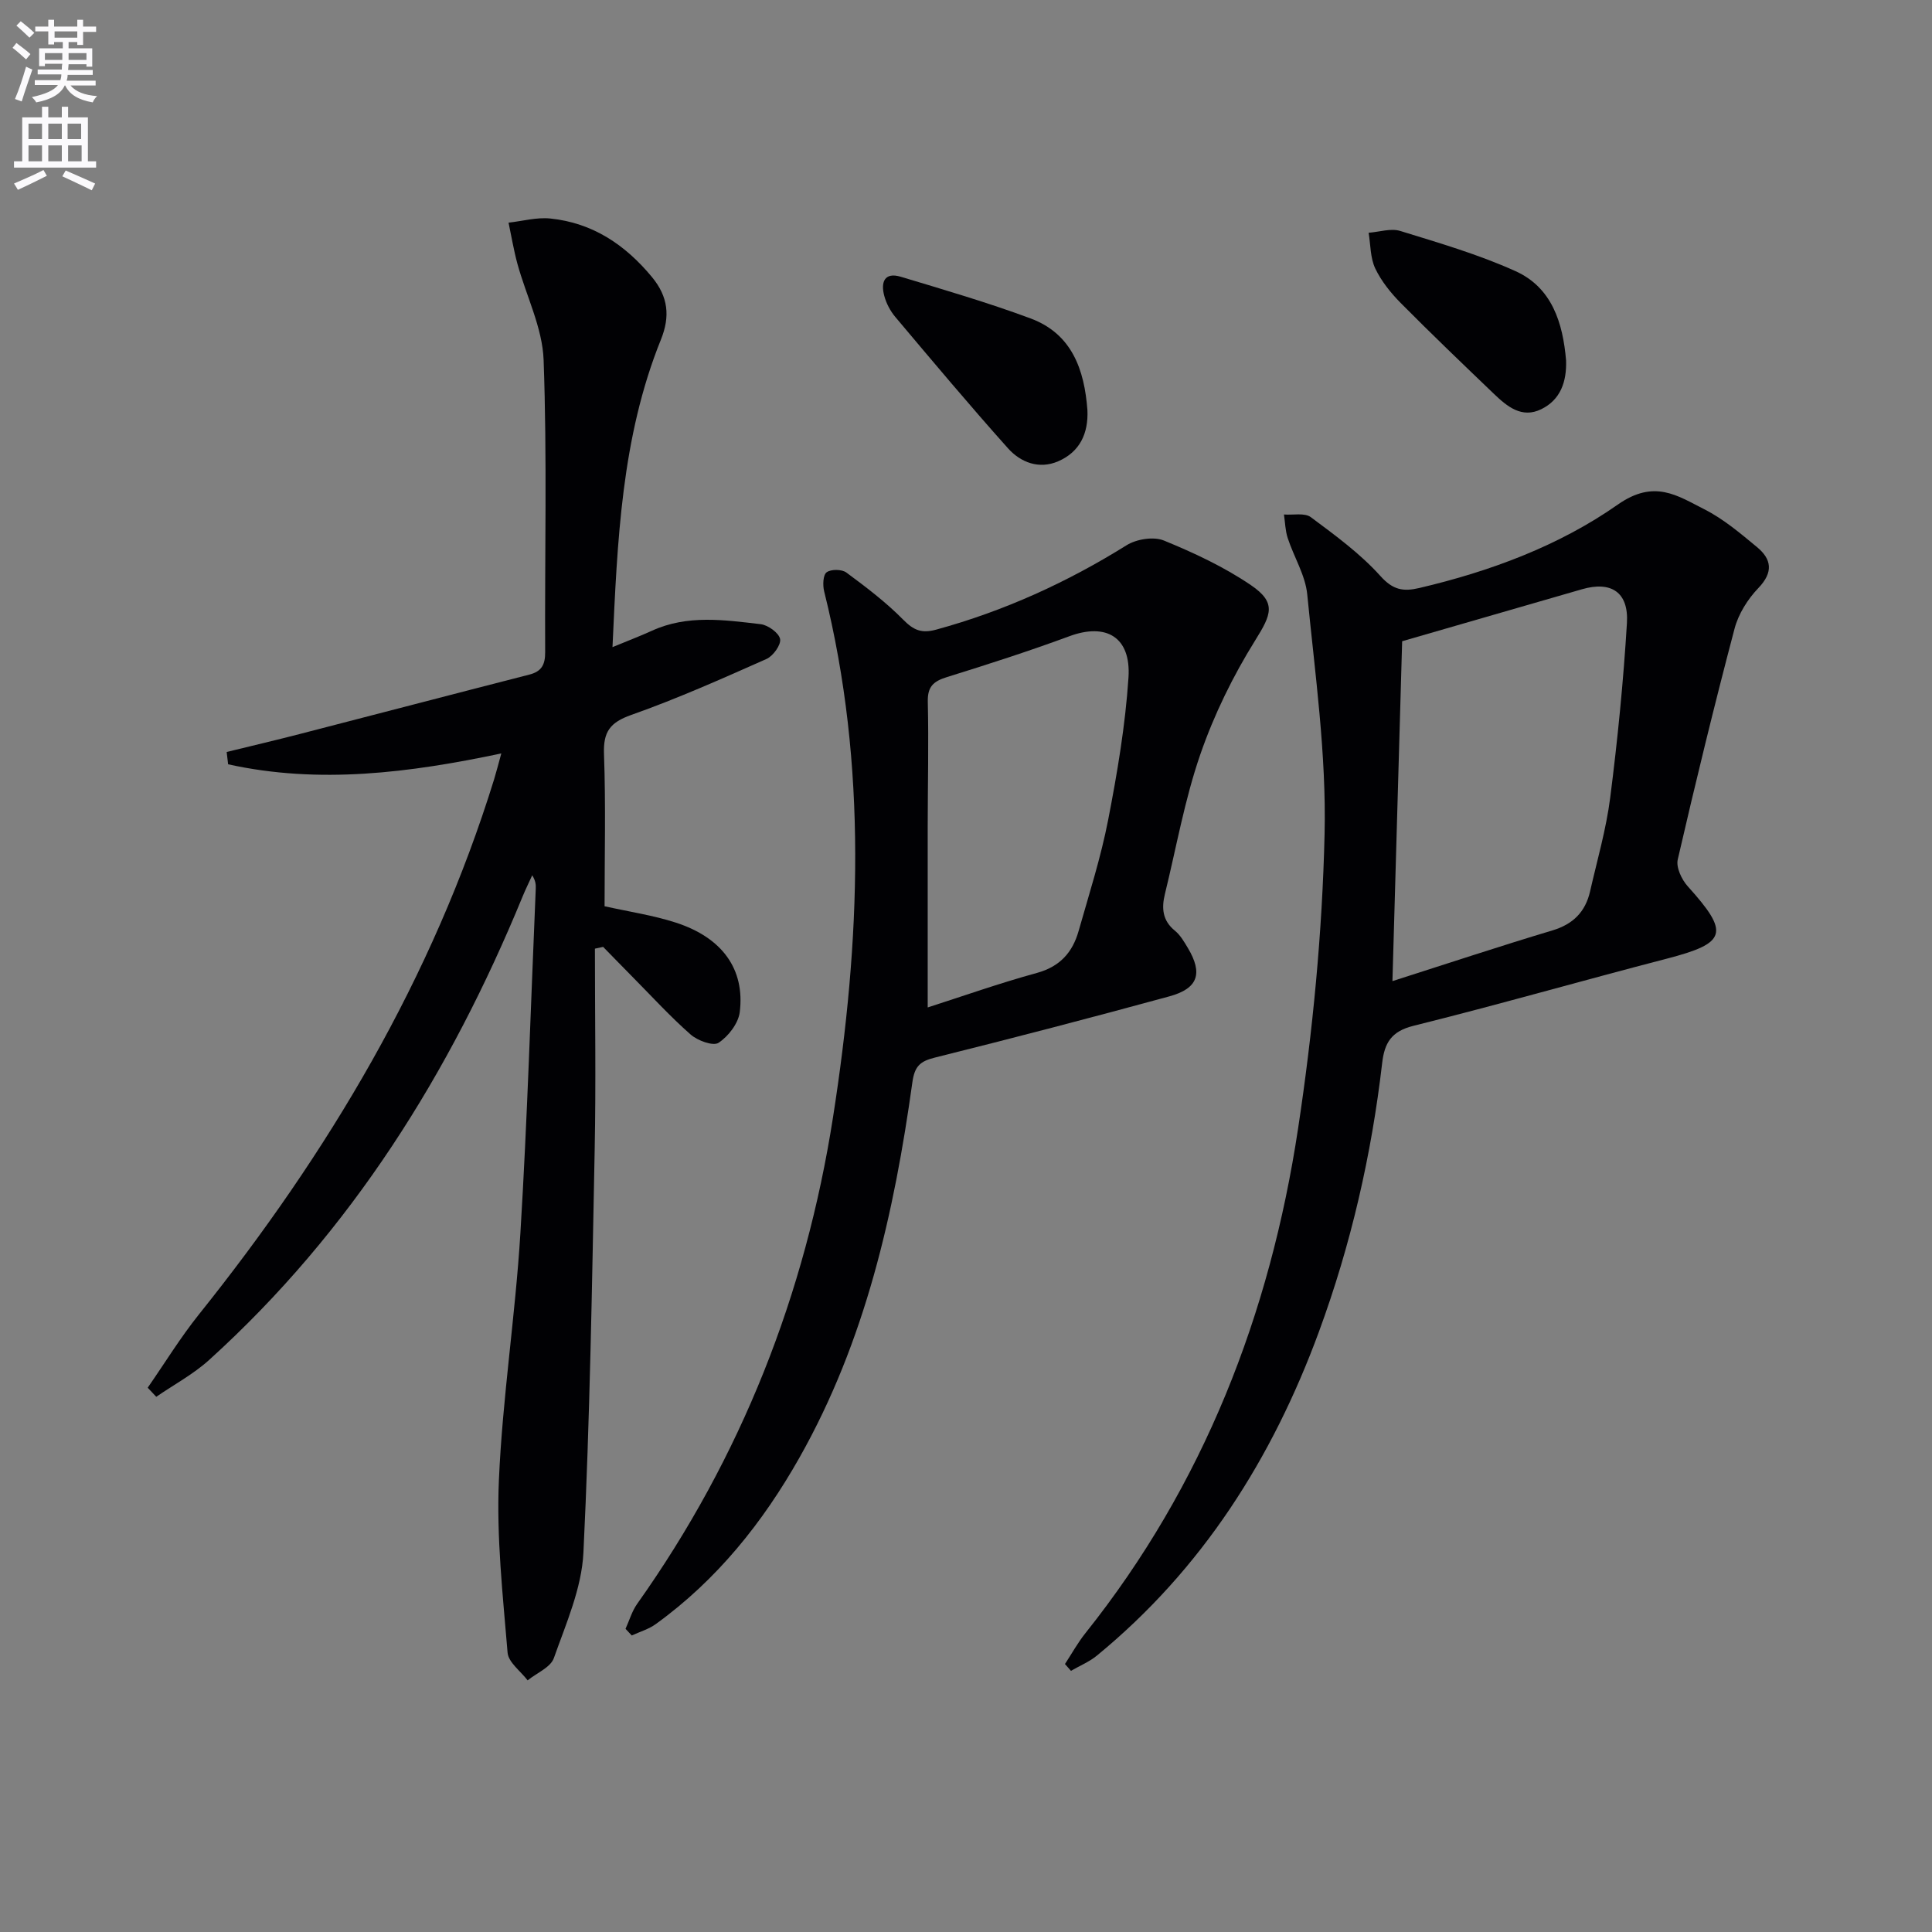
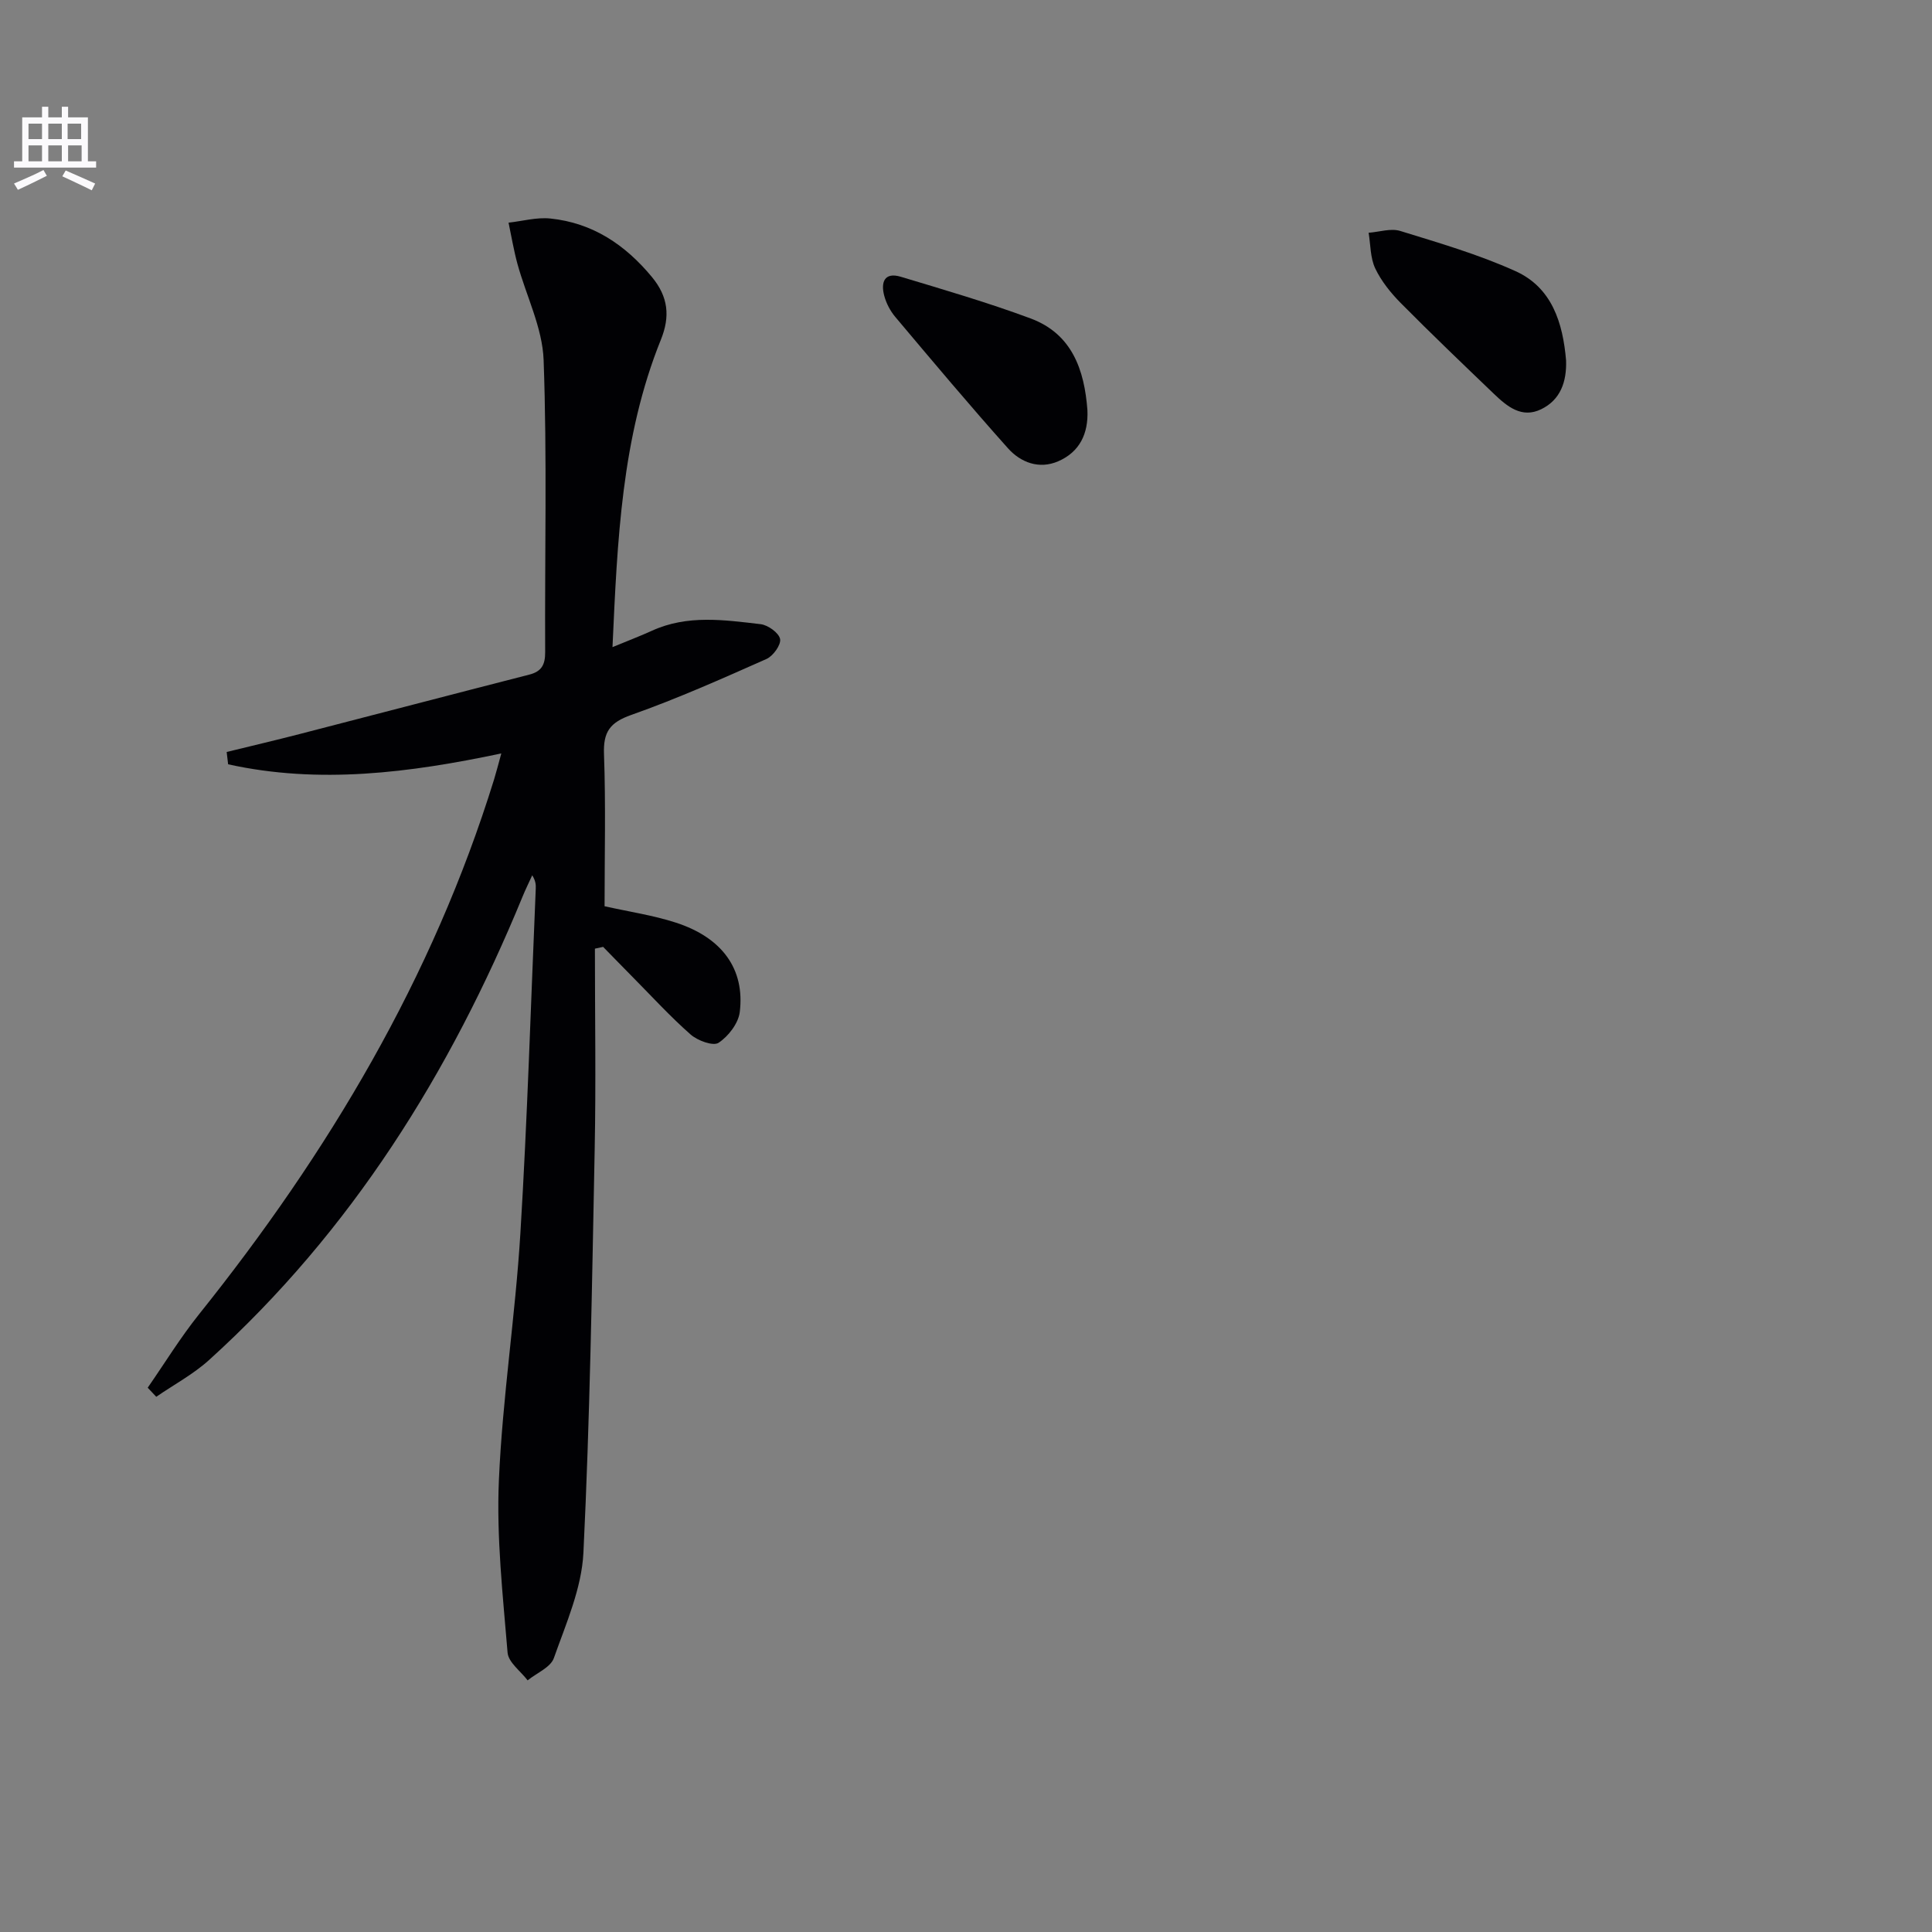
<svg xmlns="http://www.w3.org/2000/svg" enable-background="new 0 0 400 400" viewBox="0 0 400 400">
  <rect x="0" y="0" width="400" height="400" fill="#808080" stroke="none" />
-   <path d="m2.6 9.9.8-1c.9.7 1.9 1.4 2.9 2.3l-.9 1.1c-1.1-1-2-1.8-2.8-2.4zm.5 10.6c.9-2.1 1.6-4.3 2.3-6.7.4.2.8.4 1.3.6-.7 2.1-1.5 4.3-2.2 6.6zm.3-15.2.9-.9c1 .8 2 1.6 2.8 2.4l-1 1c-.9-.9-1.8-1.7-2.7-2.5zm12.6-1.2h1.2v1.4h2.7v1.1h-2.7v2.7h-1.2v-.6h-1.8v1.3h4.9v3.8h-1.2v-.5h-3.7c0 .4-.1.9-.1 1.2h5.1v1h-5.2c0 .5-.1.9-.2 1.2h6v1h-5.2c1.1 1.3 2.9 2 5.5 2.2-.4.4-.7.8-.9 1.3-2.9-.5-4.8-1.6-5.7-3.5h-.1c-.8 1.7-2.7 2.9-5.9 3.5-.2-.4-.6-.8-.9-1.1 2.8-.6 4.6-1.4 5.4-2.5h-4.8v-1h5.3c.1-.3.2-.7.2-1.2h-4.9v-1h5c0-.4 0-.8.1-1.2h-3.6v.5h-1.2v-3.7h4.9v-1.3h-1.8v.5h-1.2v-2.7h-2.7v-1h2.7v-1.4h1.2v1.4h4.8zm-6.7 8.3h3.6c0-.4 0-.9 0-1.4h-3.6zm1.9-4.6h4.8v-1.3h-4.7v1.3zm6.7 3.2h-3.7v1.4h3.7z" fill="#fbfafc" />
  <path d="m8.7 22.1h1.3v2.2h2.8v-2.2h1.3v2.2h4.1v9.1h1.7v1.3h-17v-1.3h1.7v-9.1h4.1zm.3 13.1.7 1.2c-1.8.9-3.8 1.9-6 2.9-.2-.4-.5-.8-.8-1.3 2.3-1 4.4-1.9 6.1-2.8zm-3.1-6.4h2.8v-3.2h-2.8zm0 4.6h2.8v-3.3h-2.8zm4.1-4.6h2.8v-3.2h-2.8zm0 4.6h2.8v-3.3h-2.8zm3.6 1.9c2.1.9 4.1 1.8 6.1 2.7l-.7 1.4c-2.2-1.1-4.2-2-6.1-2.9zm3.2-9.7h-2.8v3.2h2.8zm-2.7 7.8h2.8v-3.3h-2.8z" fill="#fbfafc" />
  <g fill="#010104">
    <path d="m46.93 155.69c5.01-1.23 10.02-2.4 15.01-3.69 15.89-4.1 31.76-8.26 47.65-12.33 2.55-.65 3.29-2.06 3.28-4.64-.1-20.16.41-40.35-.32-60.49-.24-6.7-3.61-13.28-5.43-19.95-.76-2.79-1.23-5.66-1.83-8.49 2.89-.32 5.82-1.15 8.65-.86 8.73.9 15.48 5.4 21.04 12.12 3.38 4.09 3.79 8.15 1.86 12.94-8.18 20.26-9.02 41.68-10.03 63.68 3.08-1.28 5.66-2.25 8.16-3.39 7.34-3.36 14.97-2.24 22.52-1.36 1.52.18 3.77 1.8 4.02 3.07.23 1.19-1.44 3.52-2.81 4.13-9.24 4.1-18.49 8.23-28.01 11.59-4.41 1.56-5.81 3.5-5.64 8.1.38 10.47.12 20.96.12 31.51 5.15 1.15 10.08 1.87 14.76 3.39 9.59 3.11 14.32 9.62 13.23 18.52-.29 2.34-2.36 5.02-4.39 6.36-1.12.74-4.35-.45-5.79-1.72-4.23-3.72-8.05-7.91-12.02-11.92-2.04-2.06-4.06-4.15-6.09-6.22-.57.12-1.14.25-1.7.37 0 13.91.23 27.82-.05 41.72-.55 27.79-.98 55.59-2.33 83.35-.36 7.37-3.6 14.68-6.12 21.81-.68 1.93-3.56 3.09-5.43 4.61-1.44-1.9-3.98-3.72-4.15-5.73-.98-11.88-2.32-23.84-1.8-35.7.74-17.08 3.41-34.07 4.45-51.14 1.45-23.74 2.16-47.52 3.18-71.29.04-.83 0-1.66-.73-2.82-.67 1.48-1.4 2.94-2.01 4.44-14.99 36.47-35.45 69.26-64.9 95.92-3.26 2.95-7.27 5.09-10.93 7.61-.59-.63-1.18-1.25-1.77-1.88 3.52-5.07 6.76-10.37 10.61-15.18 26.76-33.42 48.38-69.64 61.11-110.78.48-1.57.88-3.16 1.49-5.36-18.99 4.01-37.72 6.41-56.56 2.25-.1-.85-.2-1.7-.3-2.55z" />
-     <path d="m220.49 344.52c1.4-2.14 2.65-4.41 4.24-6.4 24.48-30.69 38.21-66.06 44.02-104.45 3.05-20.15 5.02-40.61 5.49-60.97.39-16.51-1.97-33.12-3.59-49.64-.39-3.98-2.77-7.75-4.05-11.68-.5-1.54-.53-3.24-.77-4.86 1.89.15 4.28-.4 5.57.56 5.05 3.76 10.24 7.55 14.41 12.19 2.61 2.91 4.75 3.24 8.04 2.47 14.69-3.45 28.92-8.73 41.11-17.28 7.54-5.28 12.31-1.85 17.9.98 3.96 2 7.47 4.98 10.92 7.84 3.03 2.51 3.4 5.2.28 8.46-2.2 2.29-4.12 5.34-4.93 8.38-4.19 15.87-8.08 31.83-11.77 47.83-.38 1.63.81 4.15 2.06 5.54 8.75 9.7 8.12 11.76-4.36 15-17.51 4.54-34.9 9.54-52.44 13.9-4.59 1.14-5.98 3.56-6.46 7.72-2.21 19.04-6.47 37.62-13.09 55.61-9.65 26.24-24.17 49.17-45.99 67.07-1.58 1.29-3.56 2.1-5.35 3.14-.41-.47-.82-.94-1.24-1.41zm69.81-211.76c-.66 23.2-1.32 46.35-2.01 70.37 11.74-3.75 22.39-7.28 33.13-10.5 4.3-1.29 6.83-3.87 7.79-8.09 1.47-6.46 3.34-12.88 4.17-19.42 1.53-12 2.73-24.07 3.46-36.15.38-6.38-3.29-8.71-9.28-6.98-12.25 3.54-24.51 7.08-37.26 10.77z" />
-     <path d="m129.51 337.23c.79-1.73 1.33-3.65 2.41-5.17 21.56-30.36 34.83-64.15 40.55-100.76 5.67-36.32 7.19-72.72-1.84-108.88-.31-1.25-.24-3.37.51-3.93.9-.67 3.14-.65 4.08.04 4.11 3.04 8.23 6.16 11.8 9.79 2.15 2.17 3.78 2.86 6.8 2.04 14.04-3.84 27.08-9.77 39.42-17.47 2.05-1.28 5.6-1.85 7.73-.98 6.23 2.55 12.46 5.46 18.01 9.23 5.34 3.64 4.25 6.06.91 11.42-4.61 7.39-8.54 15.41-11.38 23.64-3.24 9.36-4.96 19.25-7.33 28.9-.71 2.91-.52 5.49 2.07 7.59 1.12.91 1.92 2.3 2.68 3.57 3.15 5.28 2.14 8.4-3.84 10.03-16.14 4.41-32.33 8.63-48.57 12.68-3.06.76-4.16 1.82-4.62 5.09-3.77 27.08-9.73 53.56-23.36 77.69-7.61 13.48-17.12 25.36-29.77 34.5-1.46 1.06-3.3 1.58-4.97 2.36-.42-.46-.86-.92-1.29-1.38zm62.56-128.65c7.23-2.32 14.85-5.02 22.63-7.15 4.76-1.31 7.36-4.26 8.61-8.66 2.17-7.64 4.61-15.24 6.12-23.01 1.89-9.74 3.56-19.6 4.21-29.48.55-8.4-4.62-11.36-12.2-8.57-8.37 3.09-16.88 5.83-25.41 8.48-2.76.86-4.01 1.95-3.94 5.08.2 8.64-.01 17.3-.02 25.94-.01 12.26 0 24.52 0 37.37z" />
    <path d="m225.14 84.94c.21 4.84-1.6 8.63-6.04 10.56-3.96 1.72-7.78.25-10.41-2.69-7.96-8.9-15.63-18.05-23.32-27.18-1.04-1.23-1.87-2.81-2.29-4.37-.74-2.73-.05-5 3.42-3.96 9 2.71 18.04 5.35 26.85 8.62 8.6 3.19 11.17 10.64 11.79 19.02z" />
    <path d="m324.24 74.63c.14 4.38-1.13 8.14-5.16 10.1-4 1.95-7.03-.56-9.74-3.15-6.49-6.22-12.99-12.44-19.31-18.82-2.08-2.1-4.04-4.54-5.3-7.18-1.04-2.19-.96-4.91-1.37-7.39 2.2-.16 4.6-.98 6.56-.37 8.03 2.48 16.17 4.85 23.81 8.3 7.6 3.41 9.85 10.73 10.51 18.51z" />
  </g>
</svg>